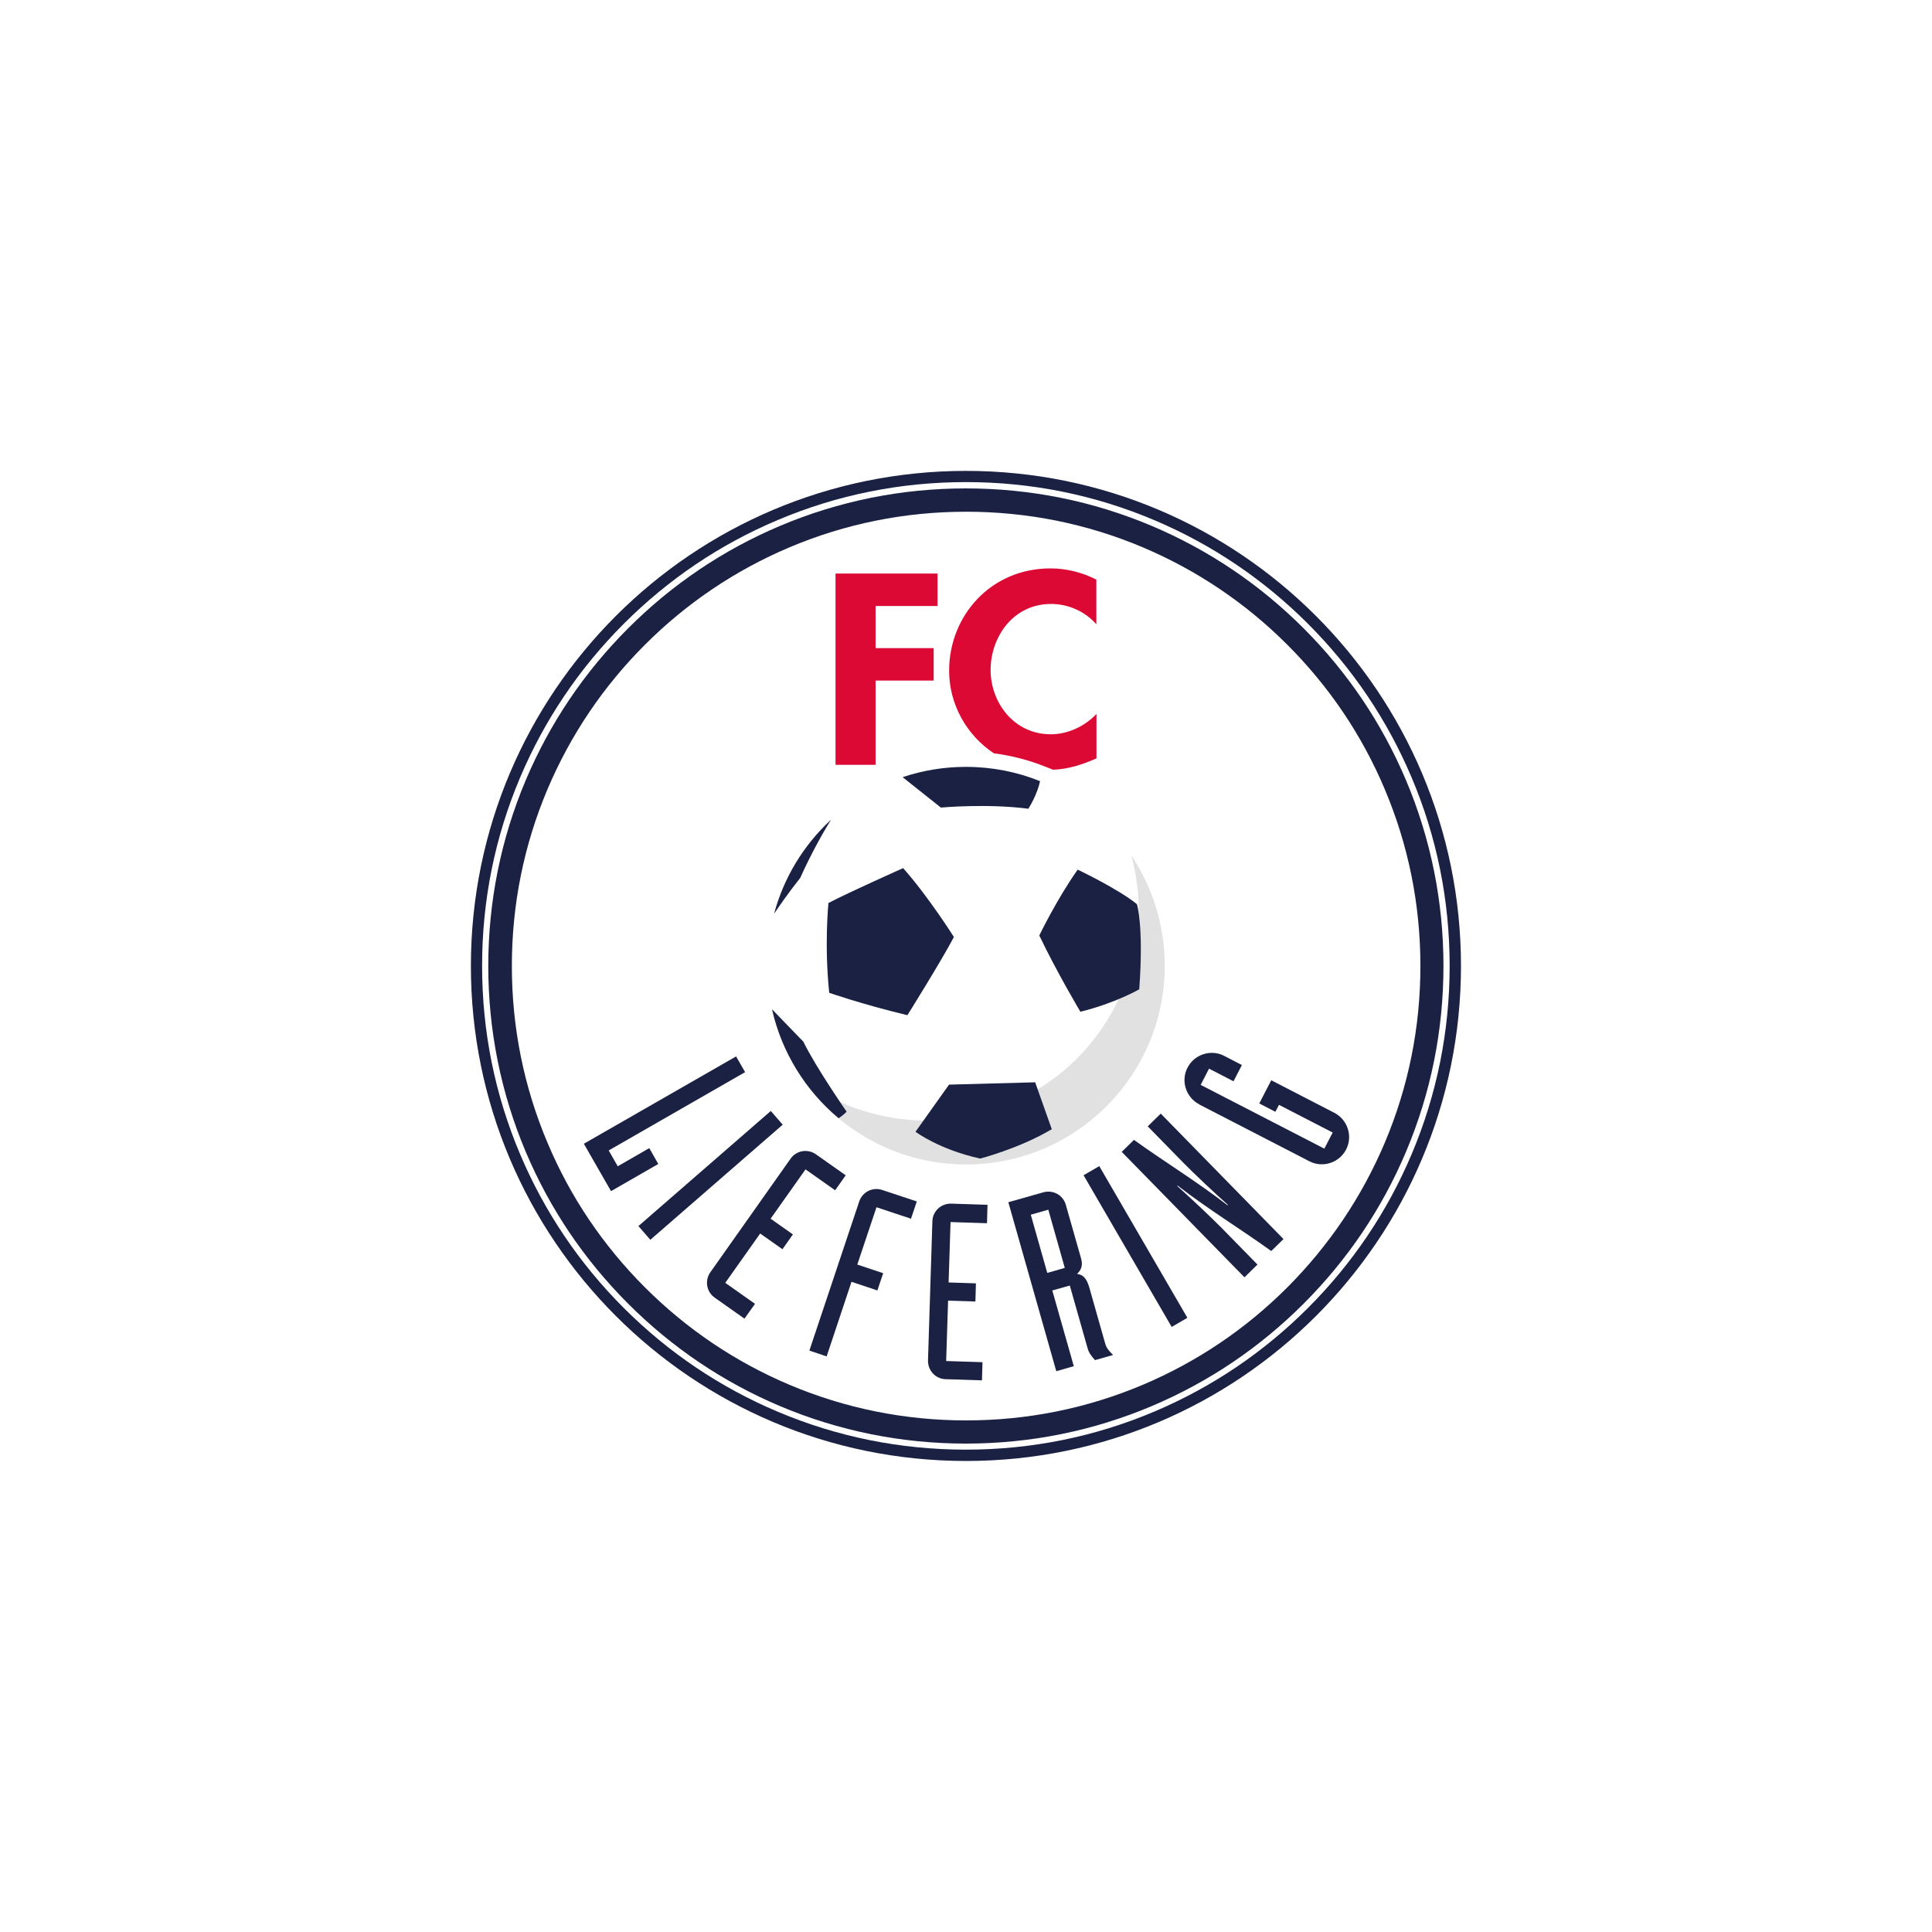
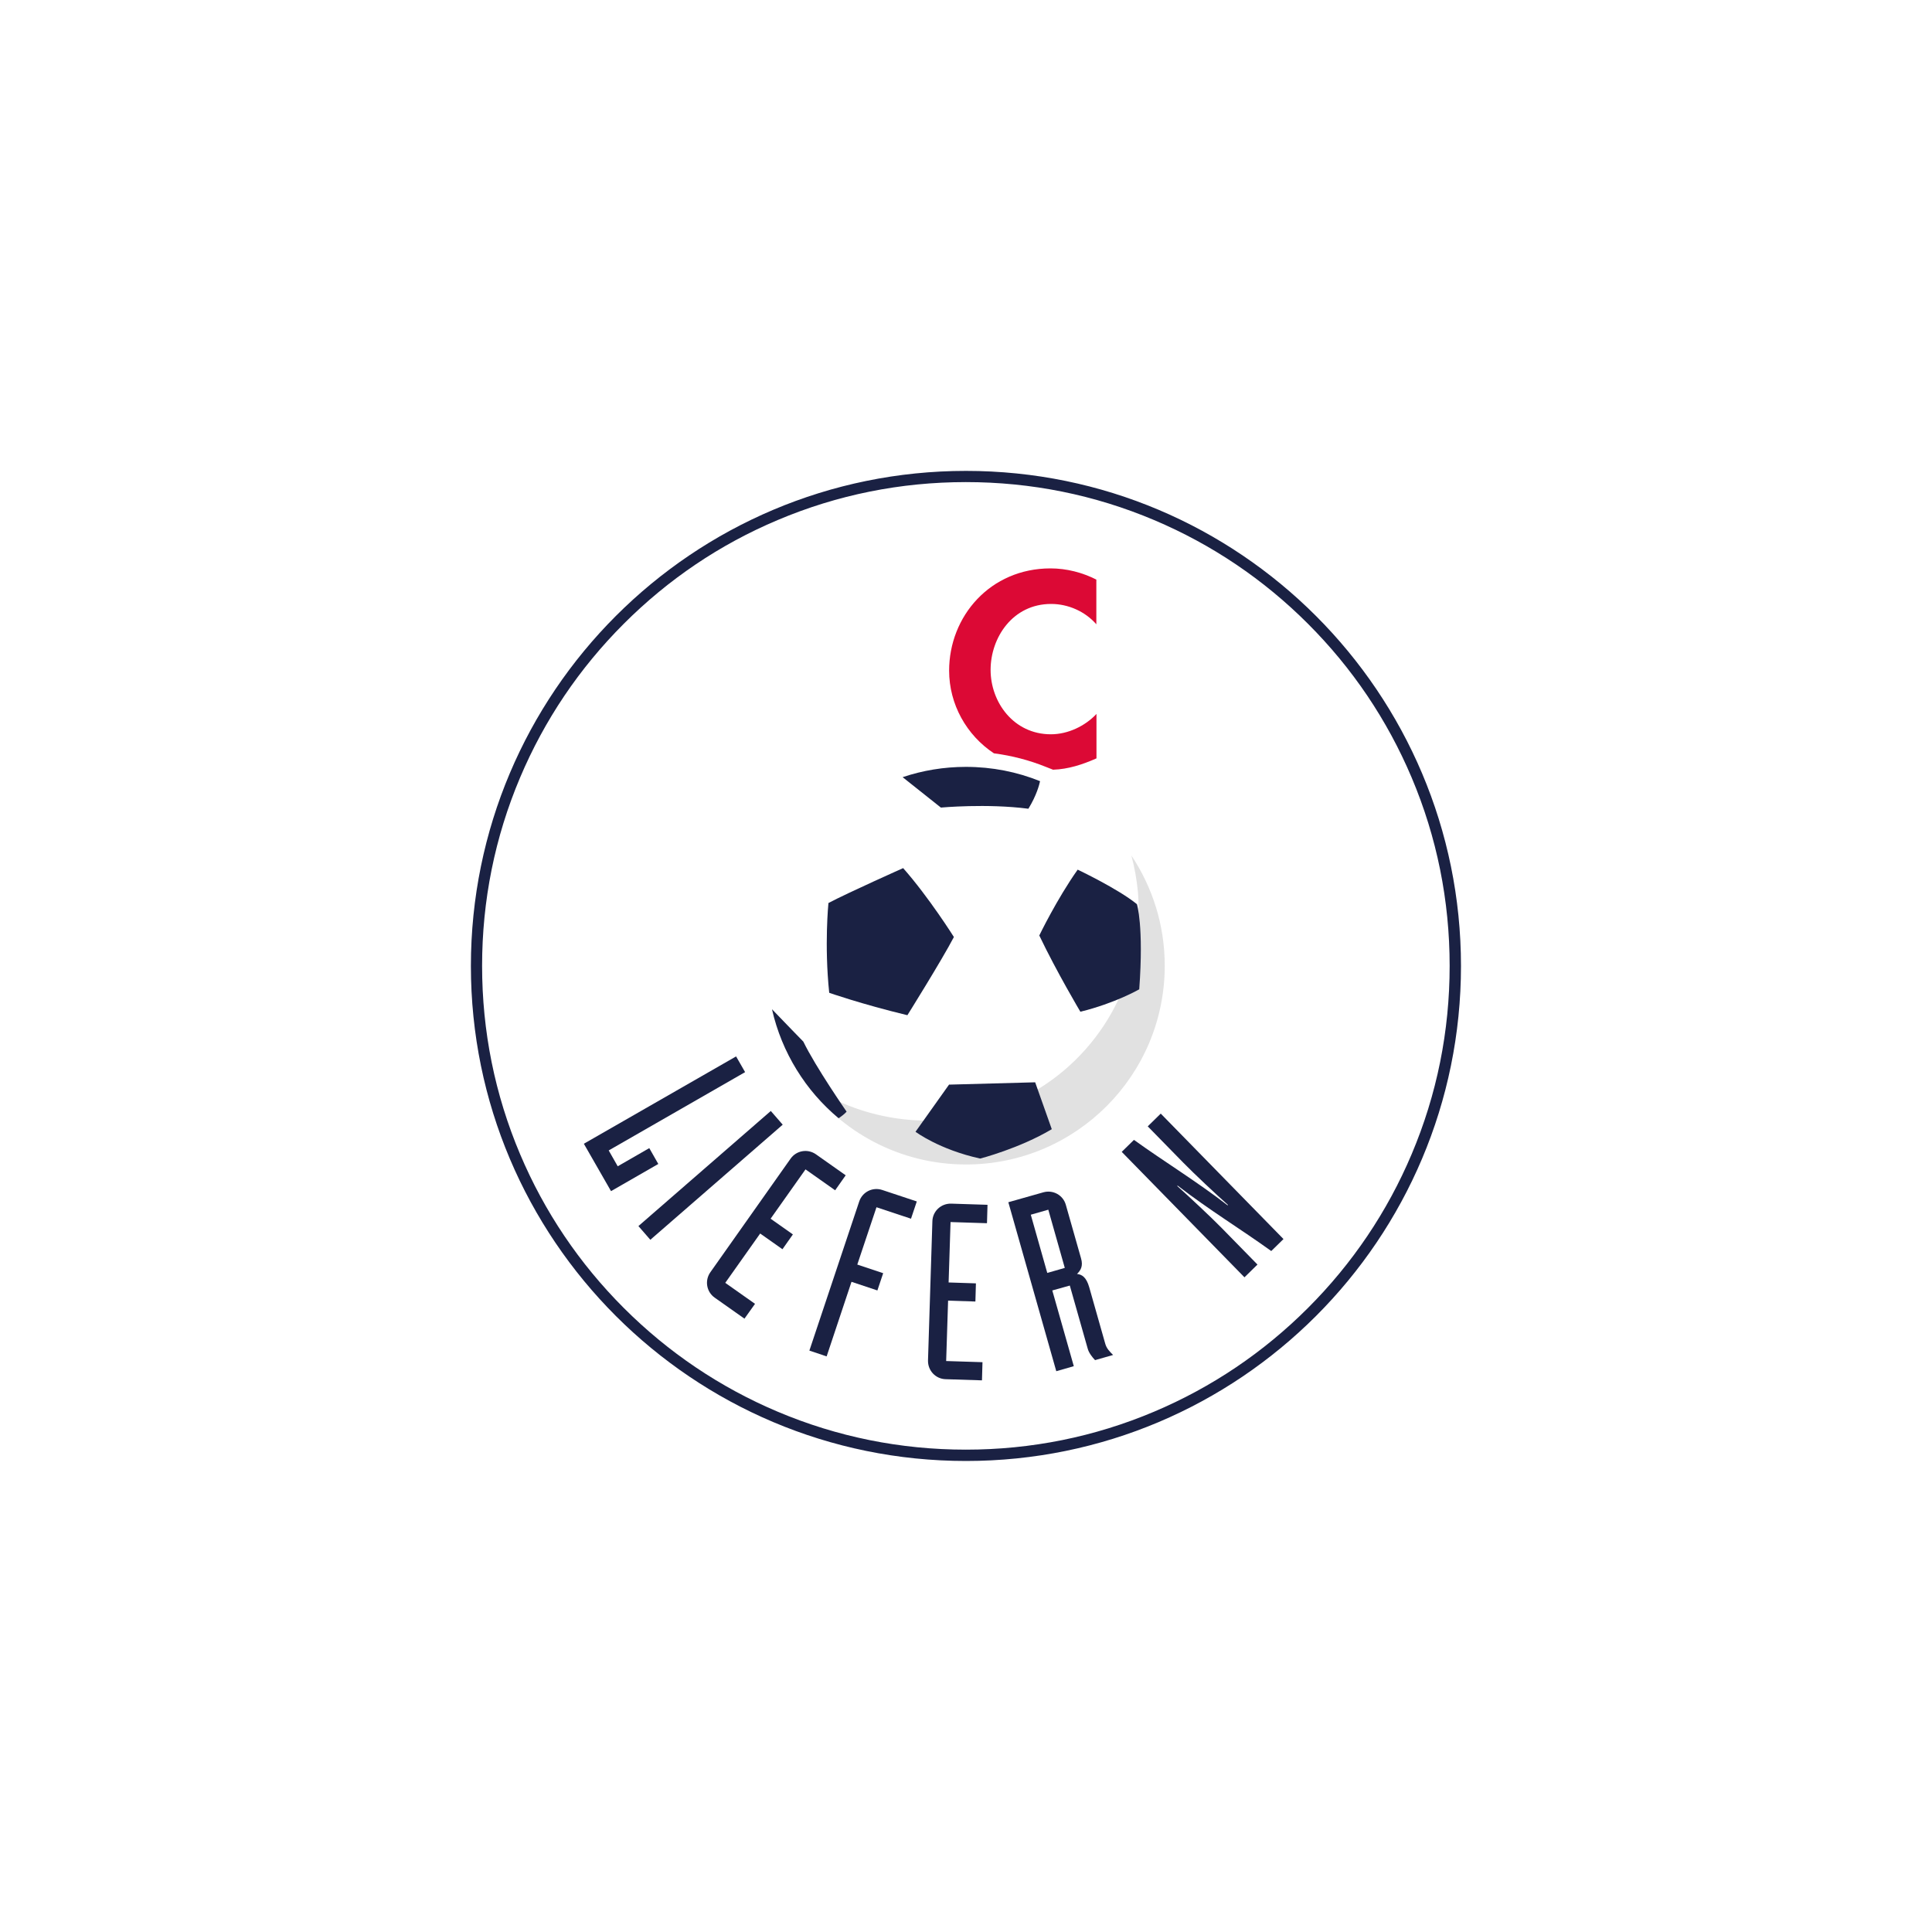
<svg xmlns="http://www.w3.org/2000/svg" id="Ebene_1" viewBox="0 0 150 150">
  <defs>
    <style>.cls-1{fill:#1a2143;}.cls-2{fill:#dc0935;}.cls-3{fill:#e1e1e1;}</style>
  </defs>
  <path class="cls-1" d="M75,36.56c-21.23,0-38.44,17.21-38.44,38.44s17.21,38.43,38.44,38.43,38.43-17.21,38.43-38.43-17.21-38.44-38.43-38.44ZM101.55,101.55c-3.45,3.45-7.47,6.16-11.94,8.05-4.63,1.96-9.55,2.95-14.62,2.95s-9.99-.99-14.62-2.95c-4.47-1.89-8.49-4.6-11.94-8.05-3.45-3.45-6.16-7.47-8.05-11.94-1.96-4.63-2.95-9.55-2.95-14.62s.99-9.99,2.95-14.62c1.89-4.47,4.6-8.49,8.05-11.94,3.45-3.45,7.46-6.16,11.94-8.05,4.63-1.96,9.55-2.95,14.62-2.95s9.99.99,14.62,2.95c4.47,1.89,8.49,4.6,11.94,8.05,3.45,3.45,6.16,7.47,8.05,11.94,1.96,4.63,2.95,9.55,2.95,14.62s-.99,9.99-2.95,14.62c-1.89,4.47-4.6,8.49-8.05,11.94Z" />
-   <path class="cls-1" d="M109.16,60.57c-1.87-4.42-4.54-8.38-7.95-11.79-3.41-3.41-7.37-6.08-11.79-7.95-4.57-1.93-9.43-2.91-14.43-2.91s-9.86.98-14.43,2.91c-4.42,1.87-8.38,4.54-11.79,7.95-3.41,3.41-6.08,7.37-7.95,11.79-1.93,4.57-2.91,9.43-2.91,14.43s.98,9.86,2.91,14.43c1.87,4.42,4.54,8.38,7.95,11.79,3.41,3.41,7.37,6.08,11.79,7.95,4.57,1.93,9.43,2.91,14.43,2.91s9.86-.98,14.43-2.91c4.42-1.87,8.38-4.54,11.79-7.95,3.41-3.41,6.08-7.37,7.95-11.79,1.93-4.57,2.91-9.43,2.91-14.43s-.98-9.86-2.91-14.43ZM107.51,88.73c-1.78,4.2-4.32,7.97-7.56,11.22-3.24,3.24-7.01,5.78-11.21,7.56-4.35,1.84-8.97,2.77-13.73,2.77s-9.38-.93-13.73-2.77c-4.2-1.78-7.97-4.32-11.21-7.56-3.24-3.24-5.79-7.01-7.56-11.22-1.84-4.35-2.77-8.97-2.77-13.73s.93-9.38,2.77-13.73c1.78-4.2,4.32-7.97,7.56-11.21,3.24-3.24,7.01-5.78,11.21-7.56,4.35-1.84,8.97-2.77,13.73-2.77s9.38.93,13.73,2.77c4.2,1.78,7.97,4.32,11.21,7.56,3.24,3.24,5.79,7.01,7.56,11.21,1.84,4.35,2.77,8.97,2.77,13.73s-.93,9.38-2.77,13.73Z" />
  <polygon class="cls-1" points="57.15 82.02 57.85 83.24 47.26 89.32 47.96 90.55 50.41 89.14 51.11 90.37 47.44 92.48 45.33 88.8 57.15 82.02" />
  <rect class="cls-1" x="48.36" y="90.56" width="13.62" height="1.41" transform="translate(-46.35 58.59) rotate(-41.01)" />
  <path class="cls-1" d="M64.85,92.42l-2.31-1.63-2.71,3.83,1.73,1.22-.81,1.15-1.73-1.22-2.71,3.83,2.31,1.63-.82,1.15-2.31-1.63c-.64-.45-.79-1.33-.34-1.97l6.23-8.82c.45-.64,1.33-.79,1.97-.34l2.31,1.63-.81,1.15Z" />
  <path class="cls-1" d="M66.71,93.28c.25-.74,1.04-1.14,1.79-.89l2.68.89-.45,1.34-2.68-.89-1.49,4.45,2.01.67-.45,1.34-2.01-.67-1.93,5.79-1.34-.45,3.87-11.58Z" />
  <path class="cls-1" d="M76.62,94.97l-2.82-.09-.15,4.69,2.12.07-.04,1.41-2.12-.07-.15,4.69,2.82.09-.04,1.41-2.82-.09c-.78-.02-1.39-.67-1.37-1.46l.34-10.8c.02-.78.67-1.39,1.46-1.37l2.82.09-.04,1.41Z" />
  <path class="cls-1" d="M78.29,93.34l2.72-.77c.75-.21,1.53.22,1.74.97l1.18,4.15c.18.62-.03.94-.31,1.22.37.04.72.23.95,1.04l1.24,4.37c.1.37.33.6.61.88l-1.4.4c-.22-.23-.48-.56-.57-.89l-1.39-4.9-1.36.38,1.67,5.88-1.36.39-3.72-13.11ZM81.31,98.83l1.36-.39-1.28-4.52-1.36.39,1.28,4.52Z" />
-   <rect class="cls-1" x="87.45" y="89.97" width="1.41" height="13.62" transform="translate(-36.68 57.37) rotate(-30.15)" />
  <path class="cls-1" d="M87.09,89.43l.95-.93c2.36,1.7,4.85,3.21,7.27,5.08l.03-.03c-.86-.76-2.63-2.42-3.47-3.28l-2.76-2.82,1.01-.99,9.53,9.74-.95.93c-2.36-1.7-4.85-3.21-7.27-5.08l-.03.03c.86.77,2.63,2.42,3.47,3.28l2.76,2.82-1.01.99-9.53-9.74Z" />
-   <path class="cls-1" d="M93.11,85.74c-1.03-.53-1.45-1.82-.91-2.85.53-1.03,1.82-1.45,2.85-.91l1.37.71-.65,1.26-1.9-.98-.65,1.26,9.6,4.95.65-1.25-4.17-2.15-.28.54-1.25-.65.93-1.8,4.9,2.53c1.03.53,1.45,1.82.91,2.85-.53,1.03-1.82,1.45-2.85.91l-8.55-4.41Z" />
-   <polygon class="cls-2" points="67.98 52.84 72.49 52.84 72.49 50.32 67.98 50.32 67.98 47.05 72.79 47.05 72.79 44.53 64.87 44.53 64.87 59.38 67.98 59.38 67.98 52.84" />
  <path class="cls-2" d="M77.18,58.49c1.38.18,2.73.53,4.02,1.05l.56.22c1.19-.04,2.28-.4,3.37-.88v-3.45c-.87.93-2.2,1.58-3.54,1.58-2.9,0-4.68-2.5-4.68-5s1.71-5.12,4.7-5.12c1.33,0,2.65.59,3.51,1.58v-3.47c-1.08-.55-2.31-.87-3.56-.87-4.68,0-7.87,3.72-7.87,7.94,0,2.61,1.35,5.01,3.48,6.42" />
  <path class="cls-3" d="M62.46,83.97c4.86,3.51,11.72,4.07,17.08,1.19,5.82-3.01,9.35-9.22,8.81-15.91-.1-.97-.26-1.92-.51-2.83,1.64,2.47,2.59,5.4,2.59,8.56,0,8.52-6.91,15.43-15.43,15.43-5.16,0-9.74-2.54-12.54-6.43" />
  <path class="cls-1" d="M59.94,78.37c.76,3.36,2.61,6.31,5.17,8.45.18-.12.45-.32.62-.51,0,0-2.4-3.46-3.36-5.44,0,0-1.6-1.64-2.42-2.5" />
  <path class="cls-1" d="M79.85,62.78c.63-1.03.84-1.85.9-2.13-1.78-.72-3.72-1.11-5.76-1.11-1.71,0-3.37.28-4.91.8l2.97,2.36s3.57-.33,6.79.09" />
  <path class="cls-1" d="M88.27,70.2c-1.47-1.2-4.6-2.68-4.6-2.68-1.62,2.29-2.98,5.11-2.98,5.11,1.35,2.83,3.19,5.92,3.19,5.92,2.7-.66,4.57-1.74,4.57-1.74.36-4.93-.18-6.61-.18-6.61" />
  <path class="cls-1" d="M73.69,84.2l-2.61,3.67s1.83,1.38,5.02,2.08c0,0,3.04-.78,5.56-2.28l-1.29-3.64-6.67.18Z" />
  <path class="cls-1" d="M70.12,67.4s-4.24,1.89-5.8,2.71c0,0-.33,3.24.06,6.97,0,0,2.47.87,6.07,1.74,0,0,2.67-4.27,3.61-6.07,0,0-1.92-3.06-3.94-5.35" />
-   <path class="cls-1" d="M64.5,63.66c-2.09,1.94-3.64,4.45-4.4,7.28.34-.5,1.13-1.65,2.03-2.78.95-2.13,2.01-3.91,2.38-4.5" />
</svg>